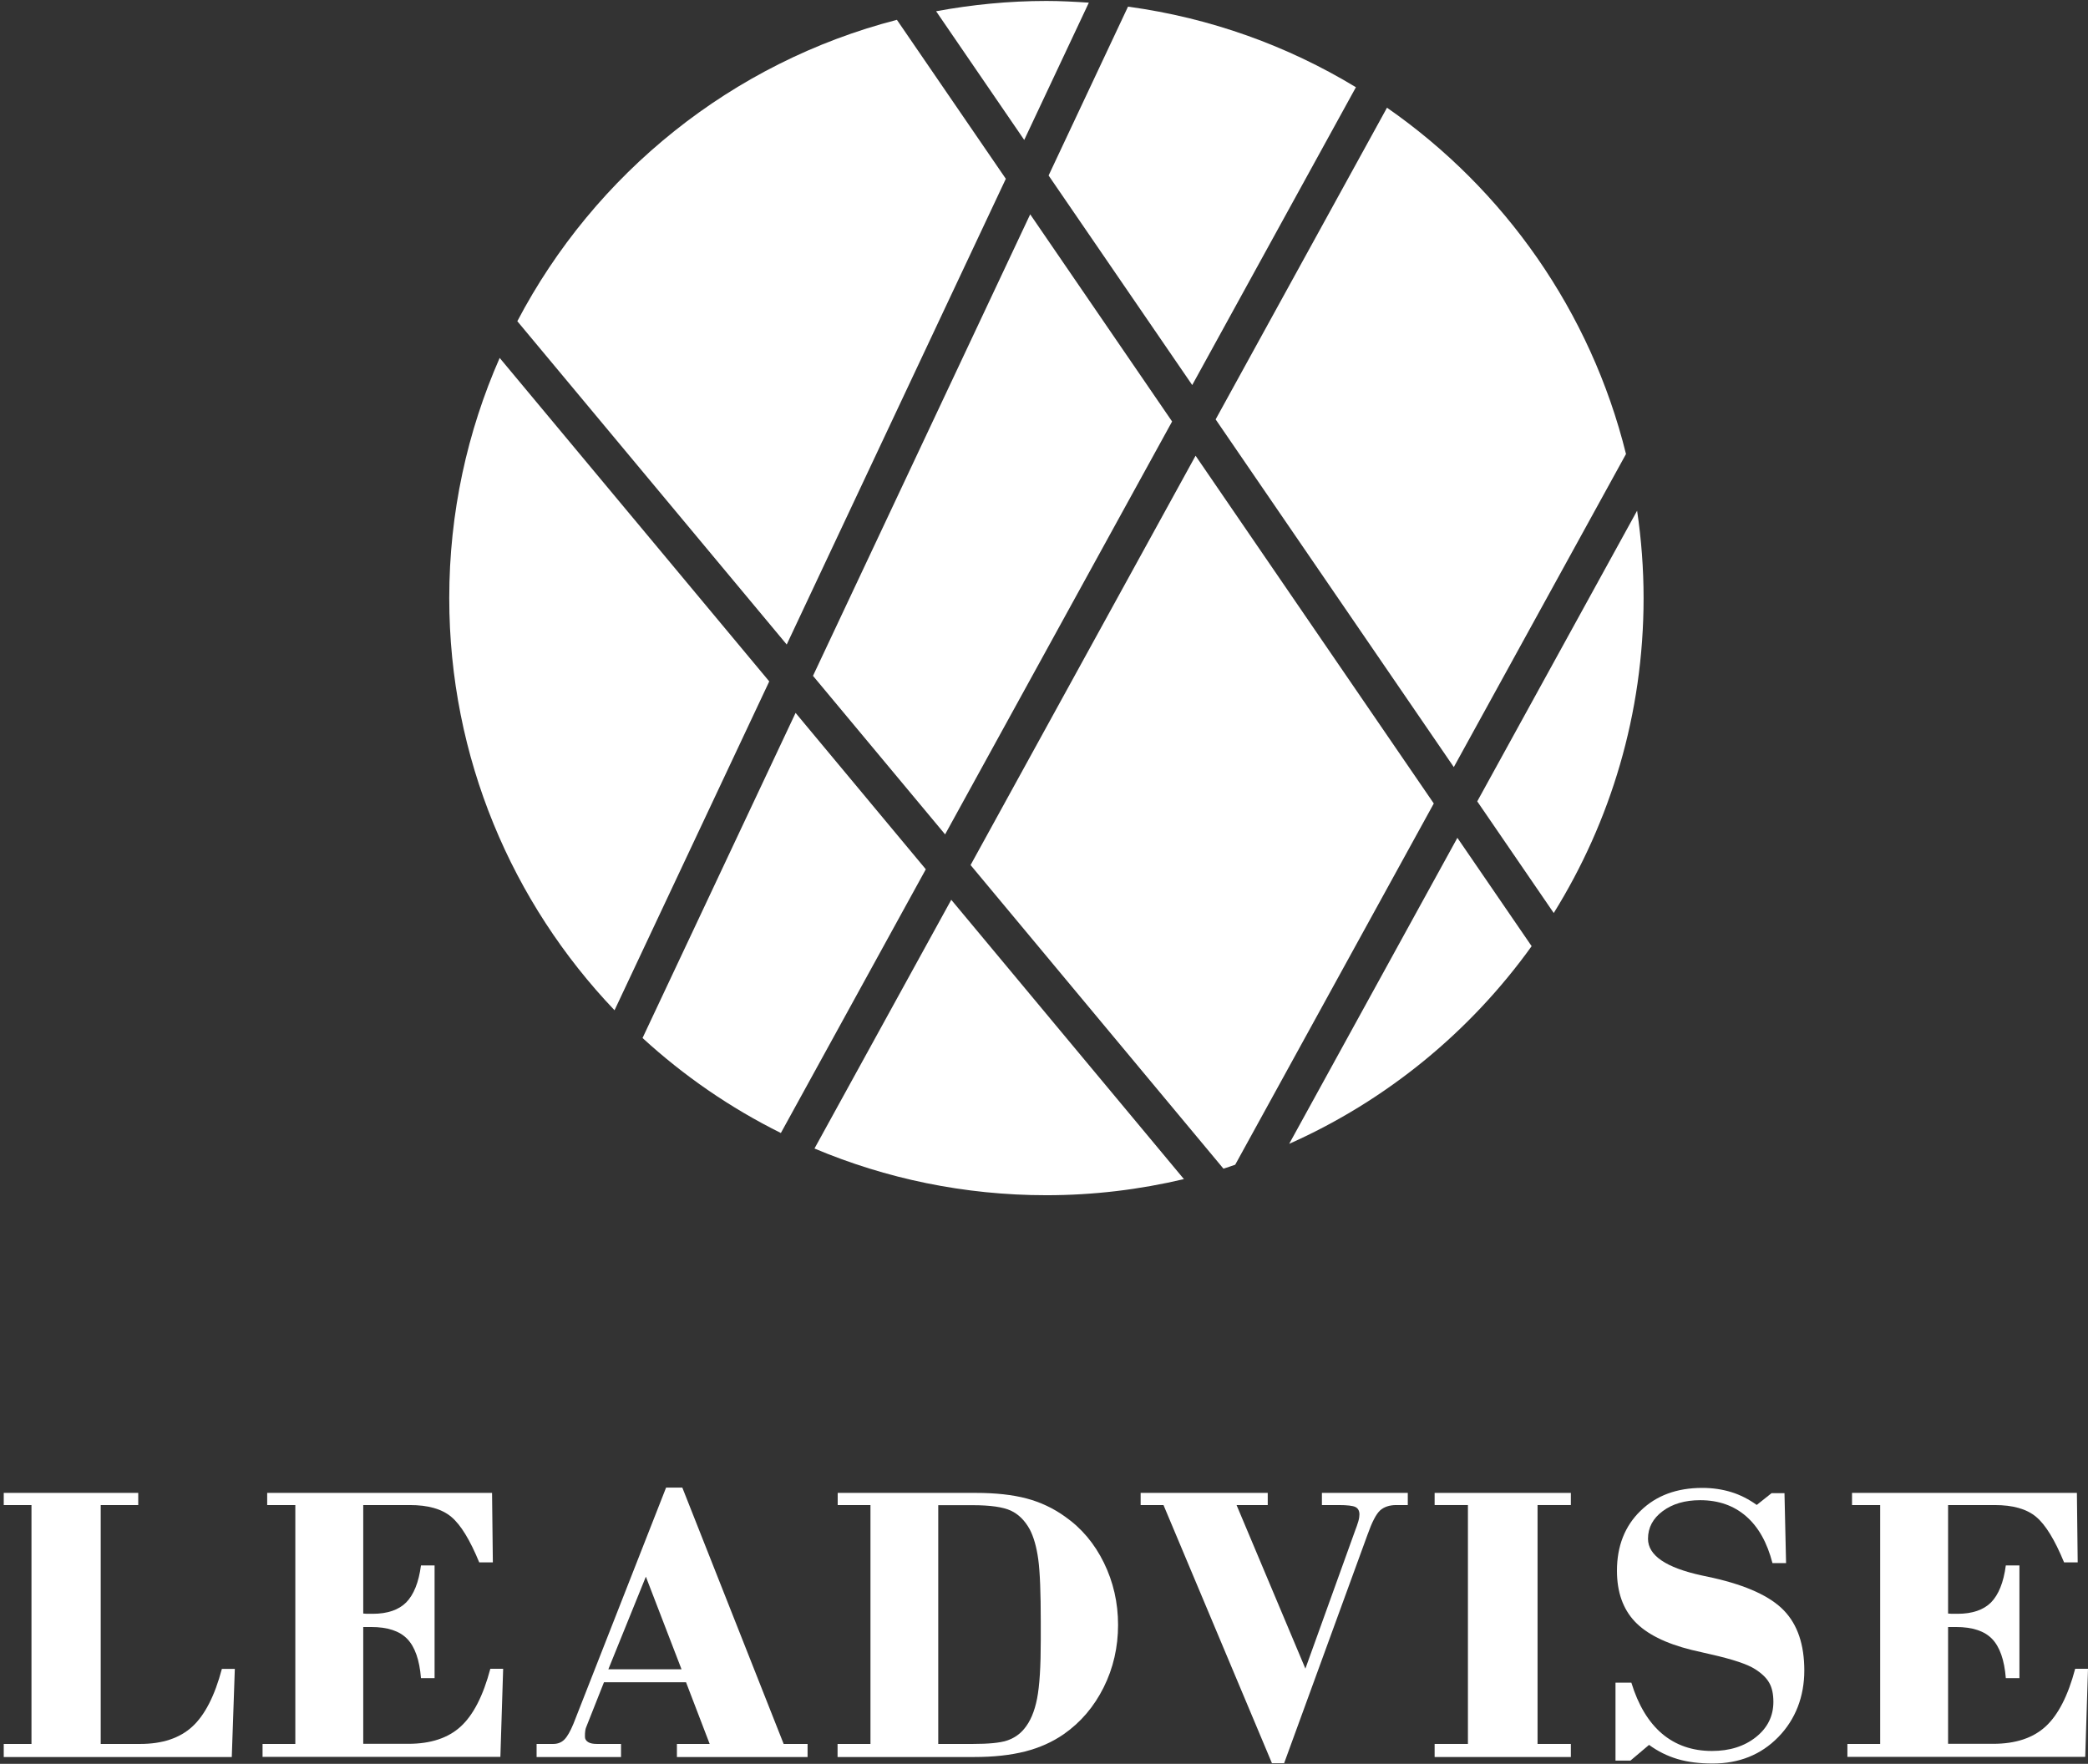
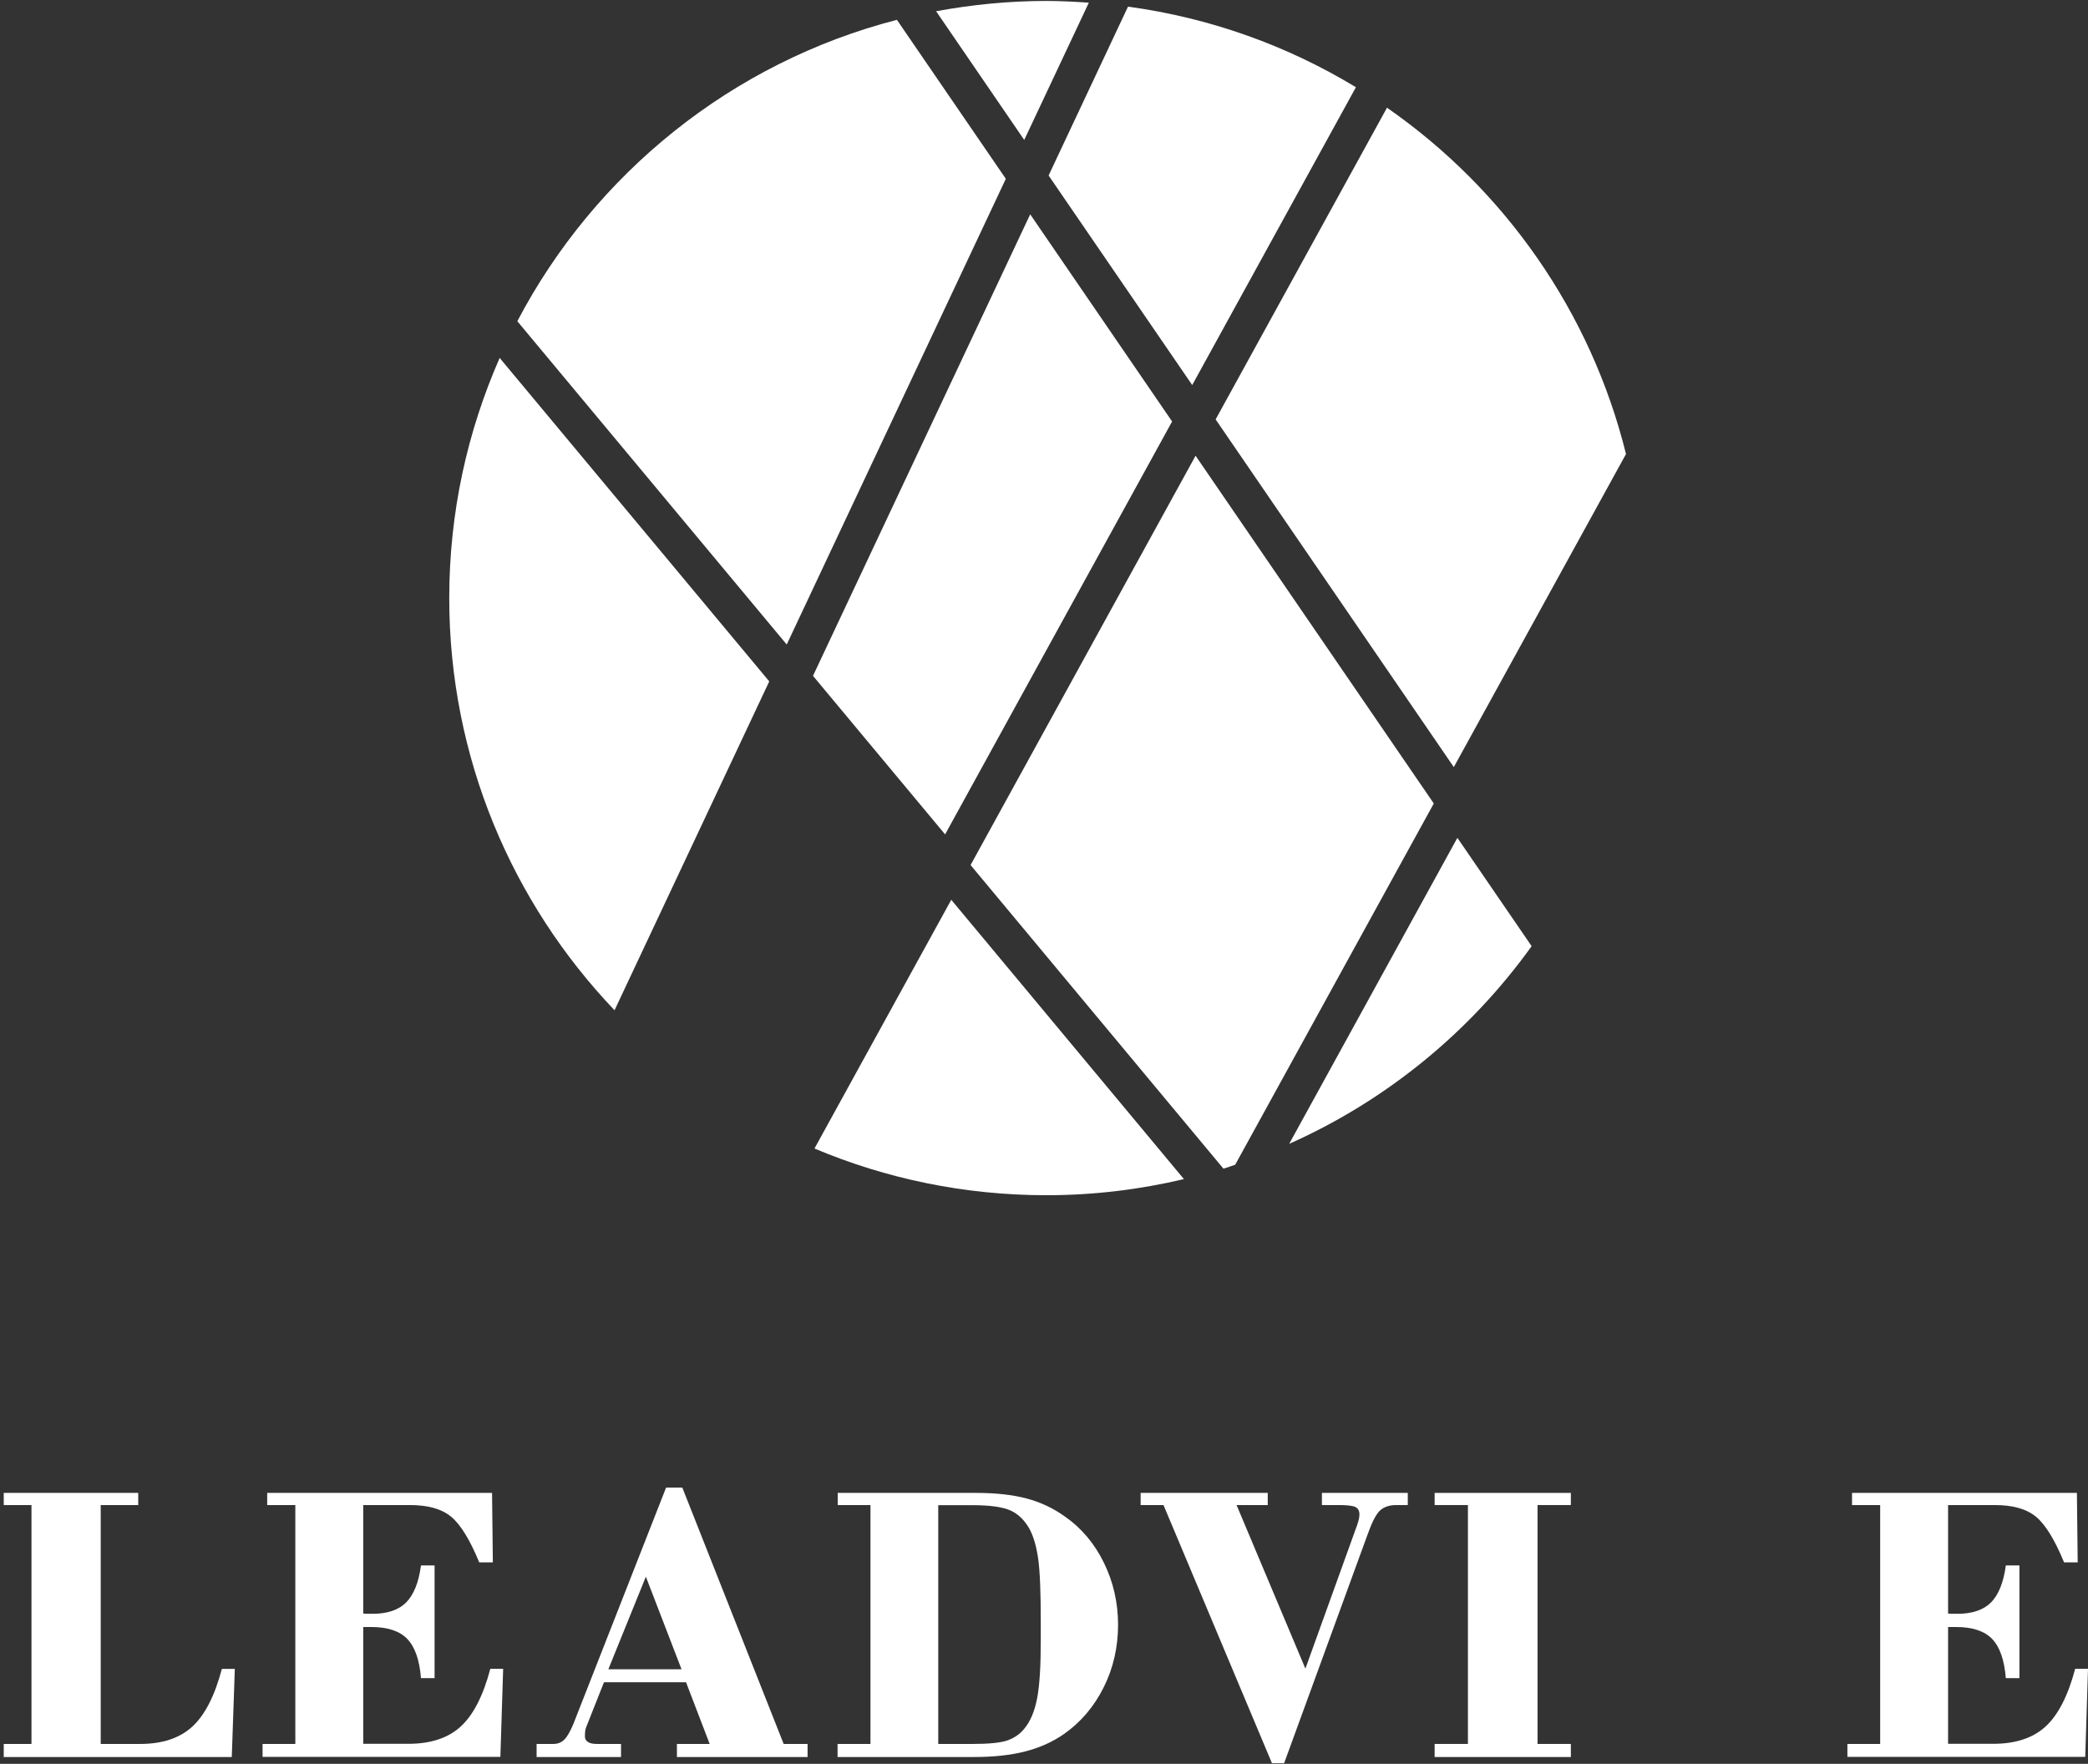
<svg xmlns="http://www.w3.org/2000/svg" width="541" height="457" viewBox="0 0 541 457" fill="none">
  <rect x="0" y="0" width="541" height="457" fill="#333333" stroke="none" />
  <path d="M260.63 46.354L232.388 5.138C189.666 16.161 154.098 44.985 134.038 83.223L203.838 166.99L260.596 46.354H260.63Z" fill="white" />
  <path d="M282.118 0.69C278.489 0.451 274.826 0.245 271.129 0.245C261.373 0.245 251.822 1.204 242.545 2.915L265.378 36.258L282.118 0.69Z" fill="white" />
  <path d="M129.477 92.709C121.09 111.776 116.4 132.795 116.4 154.943C116.4 196.365 132.729 233.952 159.225 261.749L199.312 176.544L129.443 92.709H129.477Z" fill="white" />
  <path d="M376.691 198.728L421.296 117.631C412.156 80.694 389.734 48.995 359.369 27.907L314.97 108.662L376.691 198.762V198.728Z" fill="white" />
-   <path d="M206.123 184.726L166.481 268.938C177.162 278.728 189.212 287.047 202.323 293.551L239.876 225.223L206.123 184.691V184.726Z" fill="white" />
  <path d="M210.646 175.103L244.878 216.182L303.69 109.205L266.924 55.528L210.646 175.103Z" fill="white" />
  <path d="M308.903 99.763L351.318 22.602C333.653 11.887 313.662 4.63 292.266 1.72L271.692 45.469L308.903 99.763Z" fill="white" />
-   <path d="M424.174 132.315L382.753 207.627L402.574 236.554C417.294 212.865 425.852 184.931 425.852 154.977C425.852 147.275 425.27 139.71 424.174 132.315Z" fill="white" />
  <path d="M309.773 118.075L251.475 224.127L316.996 302.794C318.023 302.486 319.016 302.109 320.043 301.767L371.494 208.175L309.773 118.075Z" fill="white" />
  <path d="M211.075 297.588C229.527 305.359 249.827 309.672 271.119 309.672C283.409 309.672 295.322 308.2 306.755 305.496L246.472 233.128L211.041 297.554L211.075 297.588Z" fill="white" />
  <path d="M334.029 296.356C359.259 285.128 380.928 267.327 396.846 245.144L377.607 217.073L334.029 296.356Z" fill="white" />
  <path d="M0.969 455.228V451.839H8.158V389.947H0.969V386.797H35.818V389.947H26.096V451.839H36.331C42.082 451.839 46.567 450.333 49.819 447.355C53.071 444.377 55.638 439.379 57.487 432.395H60.842L60.054 455.228H0.969Z" fill="white" />
  <path d="M68.029 455.228V451.839H76.519V389.947H69.228V386.797H127.491L127.697 404.804H124.171C121.775 398.984 119.378 395.047 116.914 392.993C114.449 390.94 110.889 389.947 106.199 389.947H94.115V418.052C94.388 418.052 94.731 418.12 95.073 418.12C95.415 418.12 95.929 418.12 96.579 418.12C100.379 418.12 103.289 417.127 105.24 415.176C107.192 413.191 108.492 410.007 109.074 405.591H112.6V434.792H109.074C108.698 430.067 107.5 426.678 105.514 424.624C103.529 422.57 100.413 421.544 96.169 421.544H94.115V451.805H105.822C111.608 451.805 116.126 450.299 119.378 447.321C122.63 444.342 125.198 439.344 127.046 432.361H130.367L129.648 455.194H67.995L68.029 455.228Z" fill="white" />
  <path d="M139.032 455.228V451.839H143.346C144.509 451.839 145.468 451.463 146.221 450.709C146.974 449.956 147.762 448.587 148.583 446.601L172.58 385.428H176.791L203.047 451.839H209.243V455.228H175.387V451.839H183.877L177.749 435.852H156.491L151.869 447.526C151.767 447.731 151.698 448.039 151.63 448.484C151.561 448.895 151.561 449.409 151.561 449.991C151.561 450.572 151.835 451.018 152.383 451.36C152.931 451.702 153.684 451.839 154.677 451.839H160.907V455.228H139.066H139.032ZM157.621 432.498H176.585L167.343 408.501L157.621 432.498Z" fill="white" />
  <path d="M217.048 451.839H225.538V389.947H217.048V386.797H252.855C257.956 386.797 262.338 387.277 265.966 388.235C269.595 389.194 272.916 390.768 275.928 392.925C280.241 395.937 283.596 399.943 286.027 404.906C288.457 409.87 289.69 415.245 289.69 420.996C289.69 426.747 288.457 432.19 285.958 437.188C283.459 442.186 280.036 446.225 275.62 449.306C272.71 451.326 269.355 452.832 265.59 453.791C261.824 454.749 257.408 455.228 252.41 455.228H217.014V451.839H217.048ZM243.133 451.839H252.068C256.107 451.839 259.017 451.566 260.831 450.984C262.646 450.402 264.186 449.375 265.384 447.903C266.959 446.02 268.055 443.418 268.705 440.098C269.355 436.777 269.663 431.745 269.663 425.035V420.208C269.663 412.677 269.458 407.268 269.013 404.016C268.568 400.764 267.815 398.163 266.788 396.211C265.521 393.918 263.878 392.309 261.893 391.385C259.873 390.46 256.587 389.981 252.034 389.981H243.099V451.874L243.133 451.839Z" fill="white" />
  <path d="M329.566 456.837L301.461 389.947H295.539V386.797H328.471V389.947H320.392L338.227 432.327L351.03 396.793C351.441 395.732 351.749 394.842 351.954 394.123C352.16 393.404 352.228 392.822 352.228 392.377C352.228 391.453 351.886 390.803 351.201 390.46C350.517 390.118 349.045 389.947 346.82 389.947H342.506V386.797H364.757V389.947H361.779C359.999 389.947 358.596 390.426 357.569 391.35C356.542 392.309 355.48 394.363 354.351 397.546L332.716 456.837H329.498H329.566Z" fill="white" />
  <path d="M371.712 455.228V451.839H380.339V389.947H371.712V386.797H407.006V389.947H398.379V451.839H407.006V455.228H371.712Z" fill="white" />
-   <path d="M418.575 456.056V435.961H422.683C424.463 441.781 427.133 446.197 430.625 449.175C434.151 452.153 438.464 453.66 443.565 453.66C448.152 453.66 451.952 452.461 454.965 450.065C457.977 447.669 459.483 444.622 459.483 440.925C459.483 438.94 459.141 437.296 458.422 436.03C457.703 434.729 456.471 433.565 454.759 432.47C452.808 431.203 448.94 429.902 443.154 428.601C441.032 428.122 439.389 427.746 438.259 427.472C431.515 425.794 426.586 423.33 423.539 420.077C420.492 416.825 418.952 412.444 418.952 406.966C418.952 400.565 421.006 395.361 425.079 391.425C429.153 387.454 434.493 385.502 441.066 385.502C443.77 385.502 446.269 385.879 448.597 386.598C450.925 387.317 453.116 388.446 455.17 389.918L459.004 386.872H462.359L462.77 404.981H459.244C457.874 399.675 455.615 395.635 452.431 392.862C449.248 390.09 445.277 388.686 440.518 388.686C436.547 388.686 433.329 389.645 430.796 391.527C428.263 393.41 426.996 395.806 426.996 398.682C426.996 402.995 431.652 406.179 440.998 408.199C442.264 408.473 443.223 408.678 443.873 408.815C452.602 410.8 458.696 413.607 462.222 417.27C465.748 420.933 467.494 426.102 467.494 432.812C467.494 439.522 465.234 445.478 460.75 450.065C456.265 454.652 450.583 456.912 443.77 456.912C440.313 456.912 437.266 456.535 434.63 455.748C431.994 454.96 429.564 453.762 427.27 452.085L422.444 456.159H418.575V456.056Z" fill="white" />
  <path d="M478.662 455.228V451.839H487.152V389.947H479.86V386.797H538.124L538.33 404.804H534.804C532.407 398.984 530.011 395.047 527.546 392.993C525.082 390.94 521.521 389.947 516.832 389.947H504.747V418.052C505.021 418.052 505.364 418.12 505.706 418.12C506.048 418.12 506.562 418.12 507.212 418.12C511.012 418.12 513.922 417.127 515.873 415.176C517.824 413.191 519.125 410.007 519.707 405.591H523.233V434.792H519.707C519.331 430.067 518.132 426.678 516.147 424.624C514.161 422.57 511.046 421.544 506.801 421.544H504.747V451.805H516.455C522.24 451.805 526.759 450.299 530.011 447.321C533.263 444.342 535.831 439.344 537.679 432.361H541L540.281 455.194H478.628L478.662 455.228Z" fill="white" />
</svg>